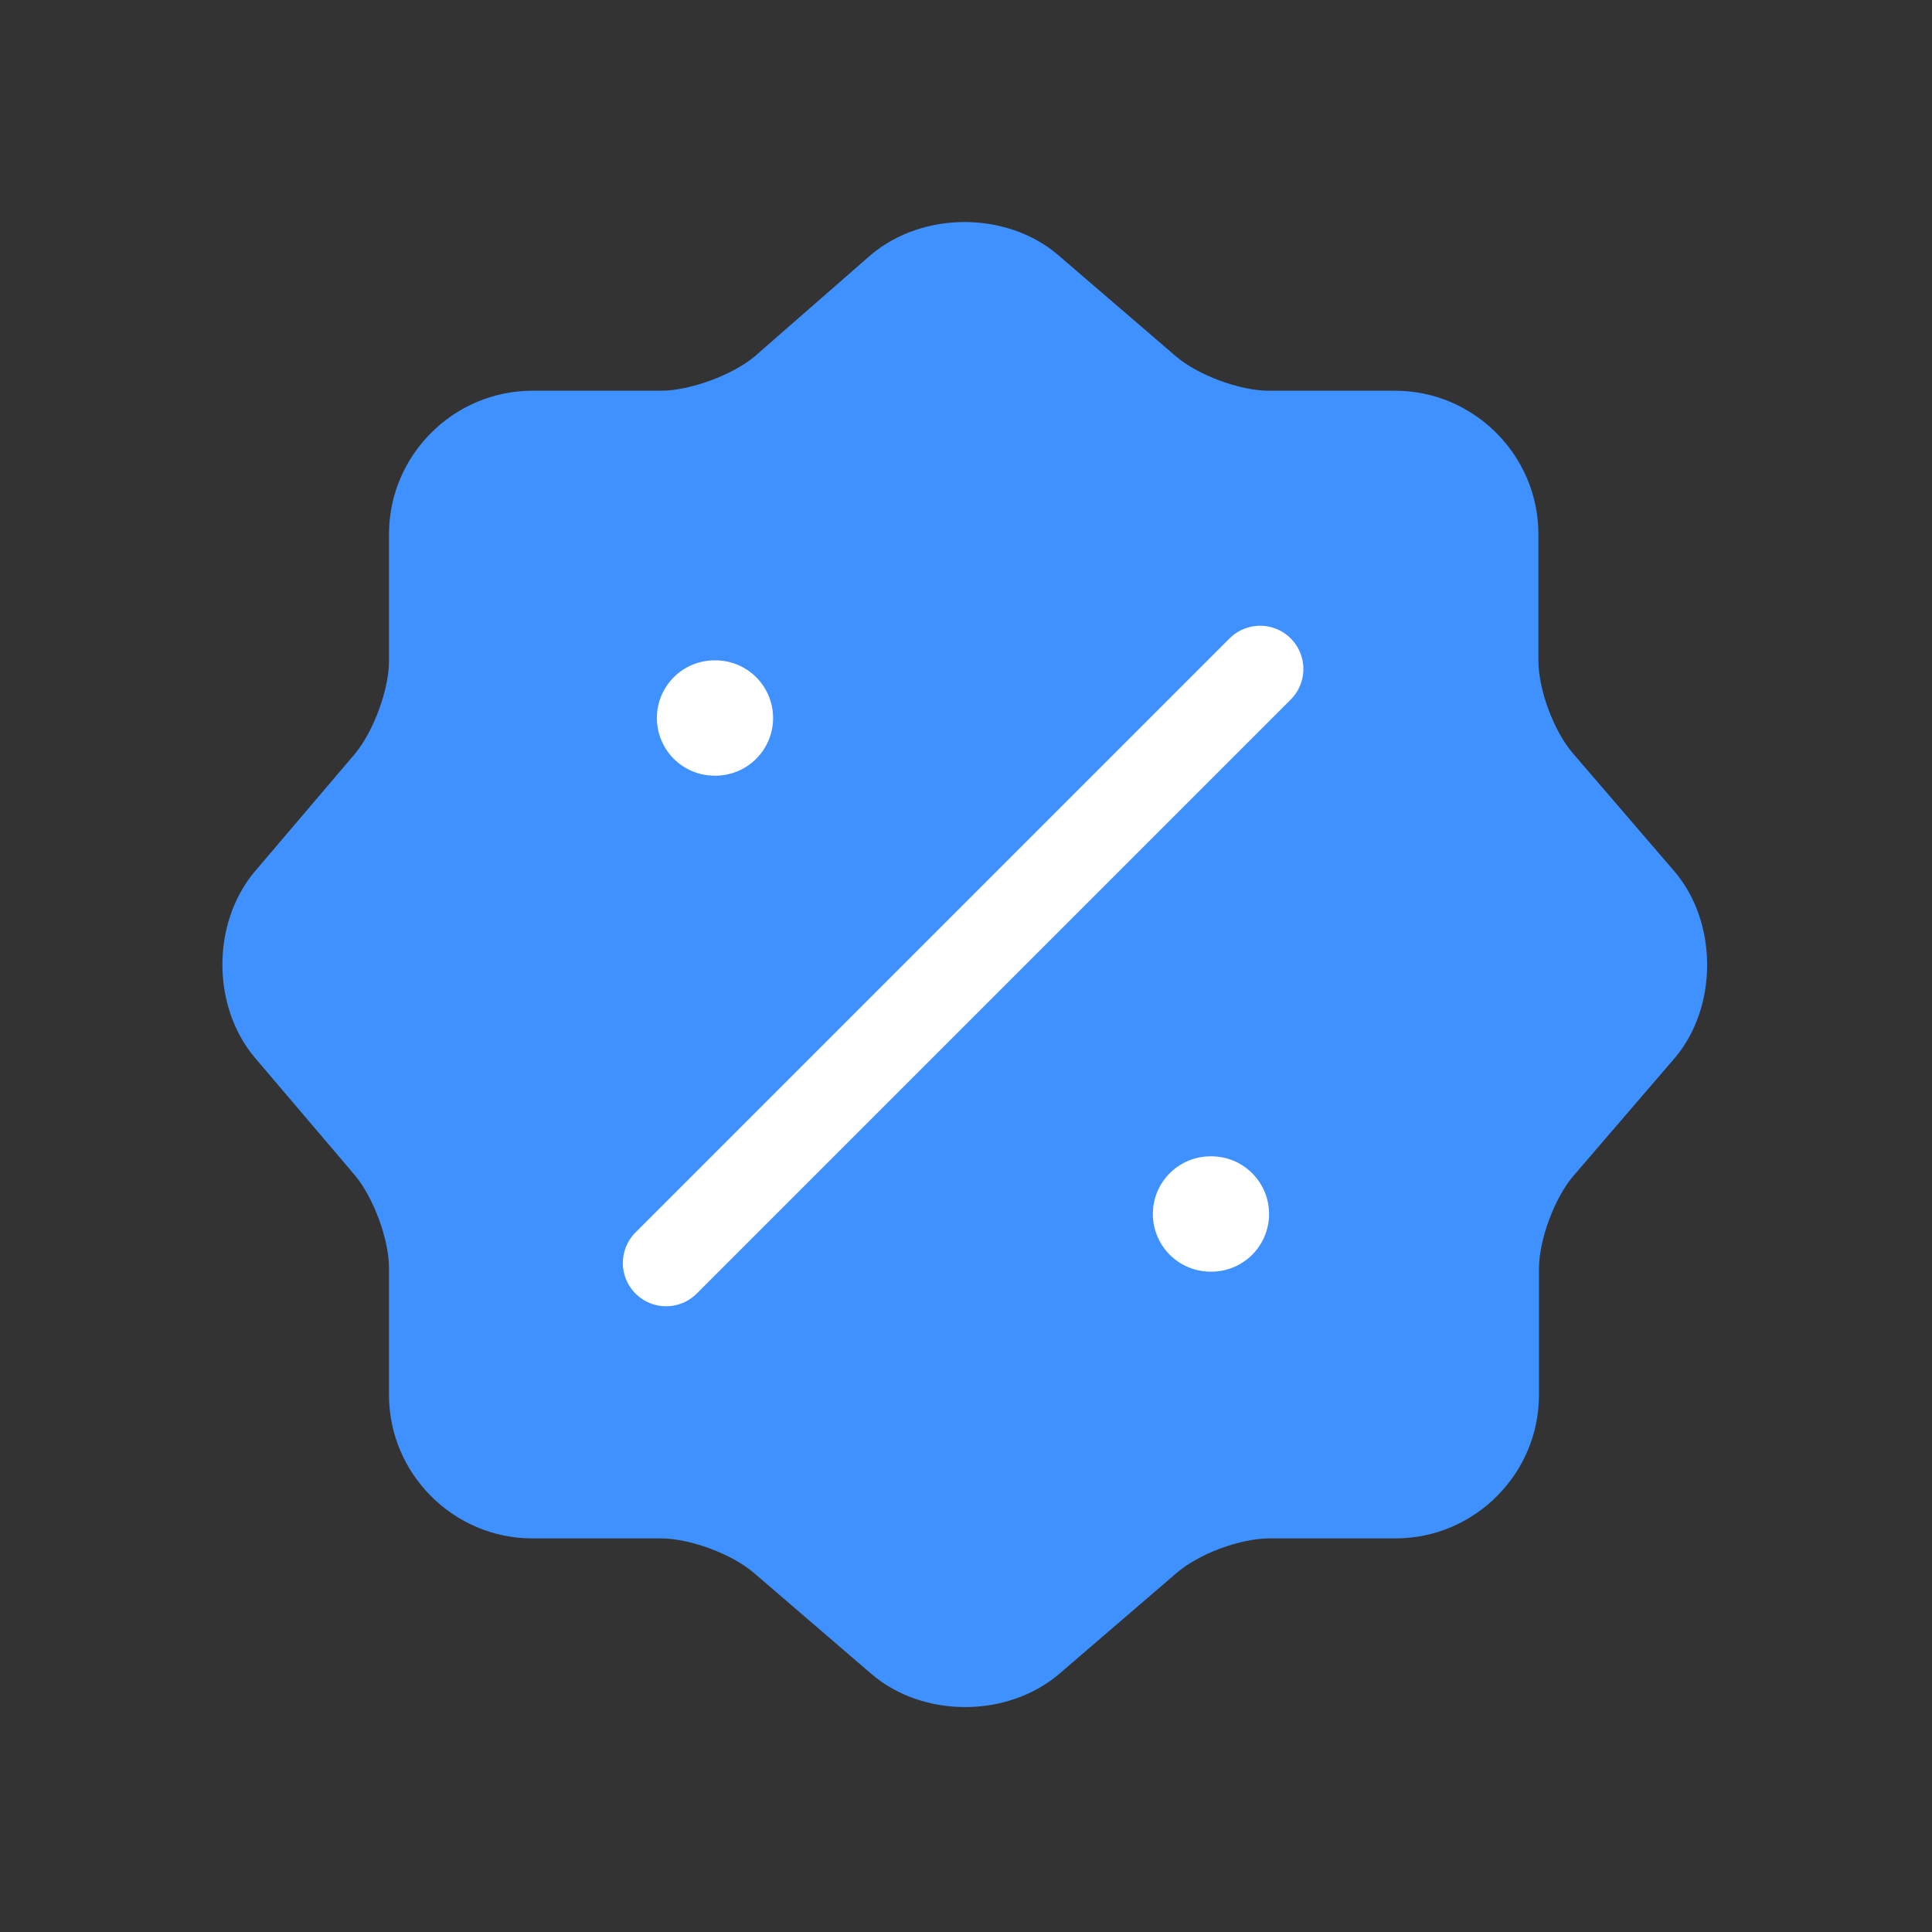
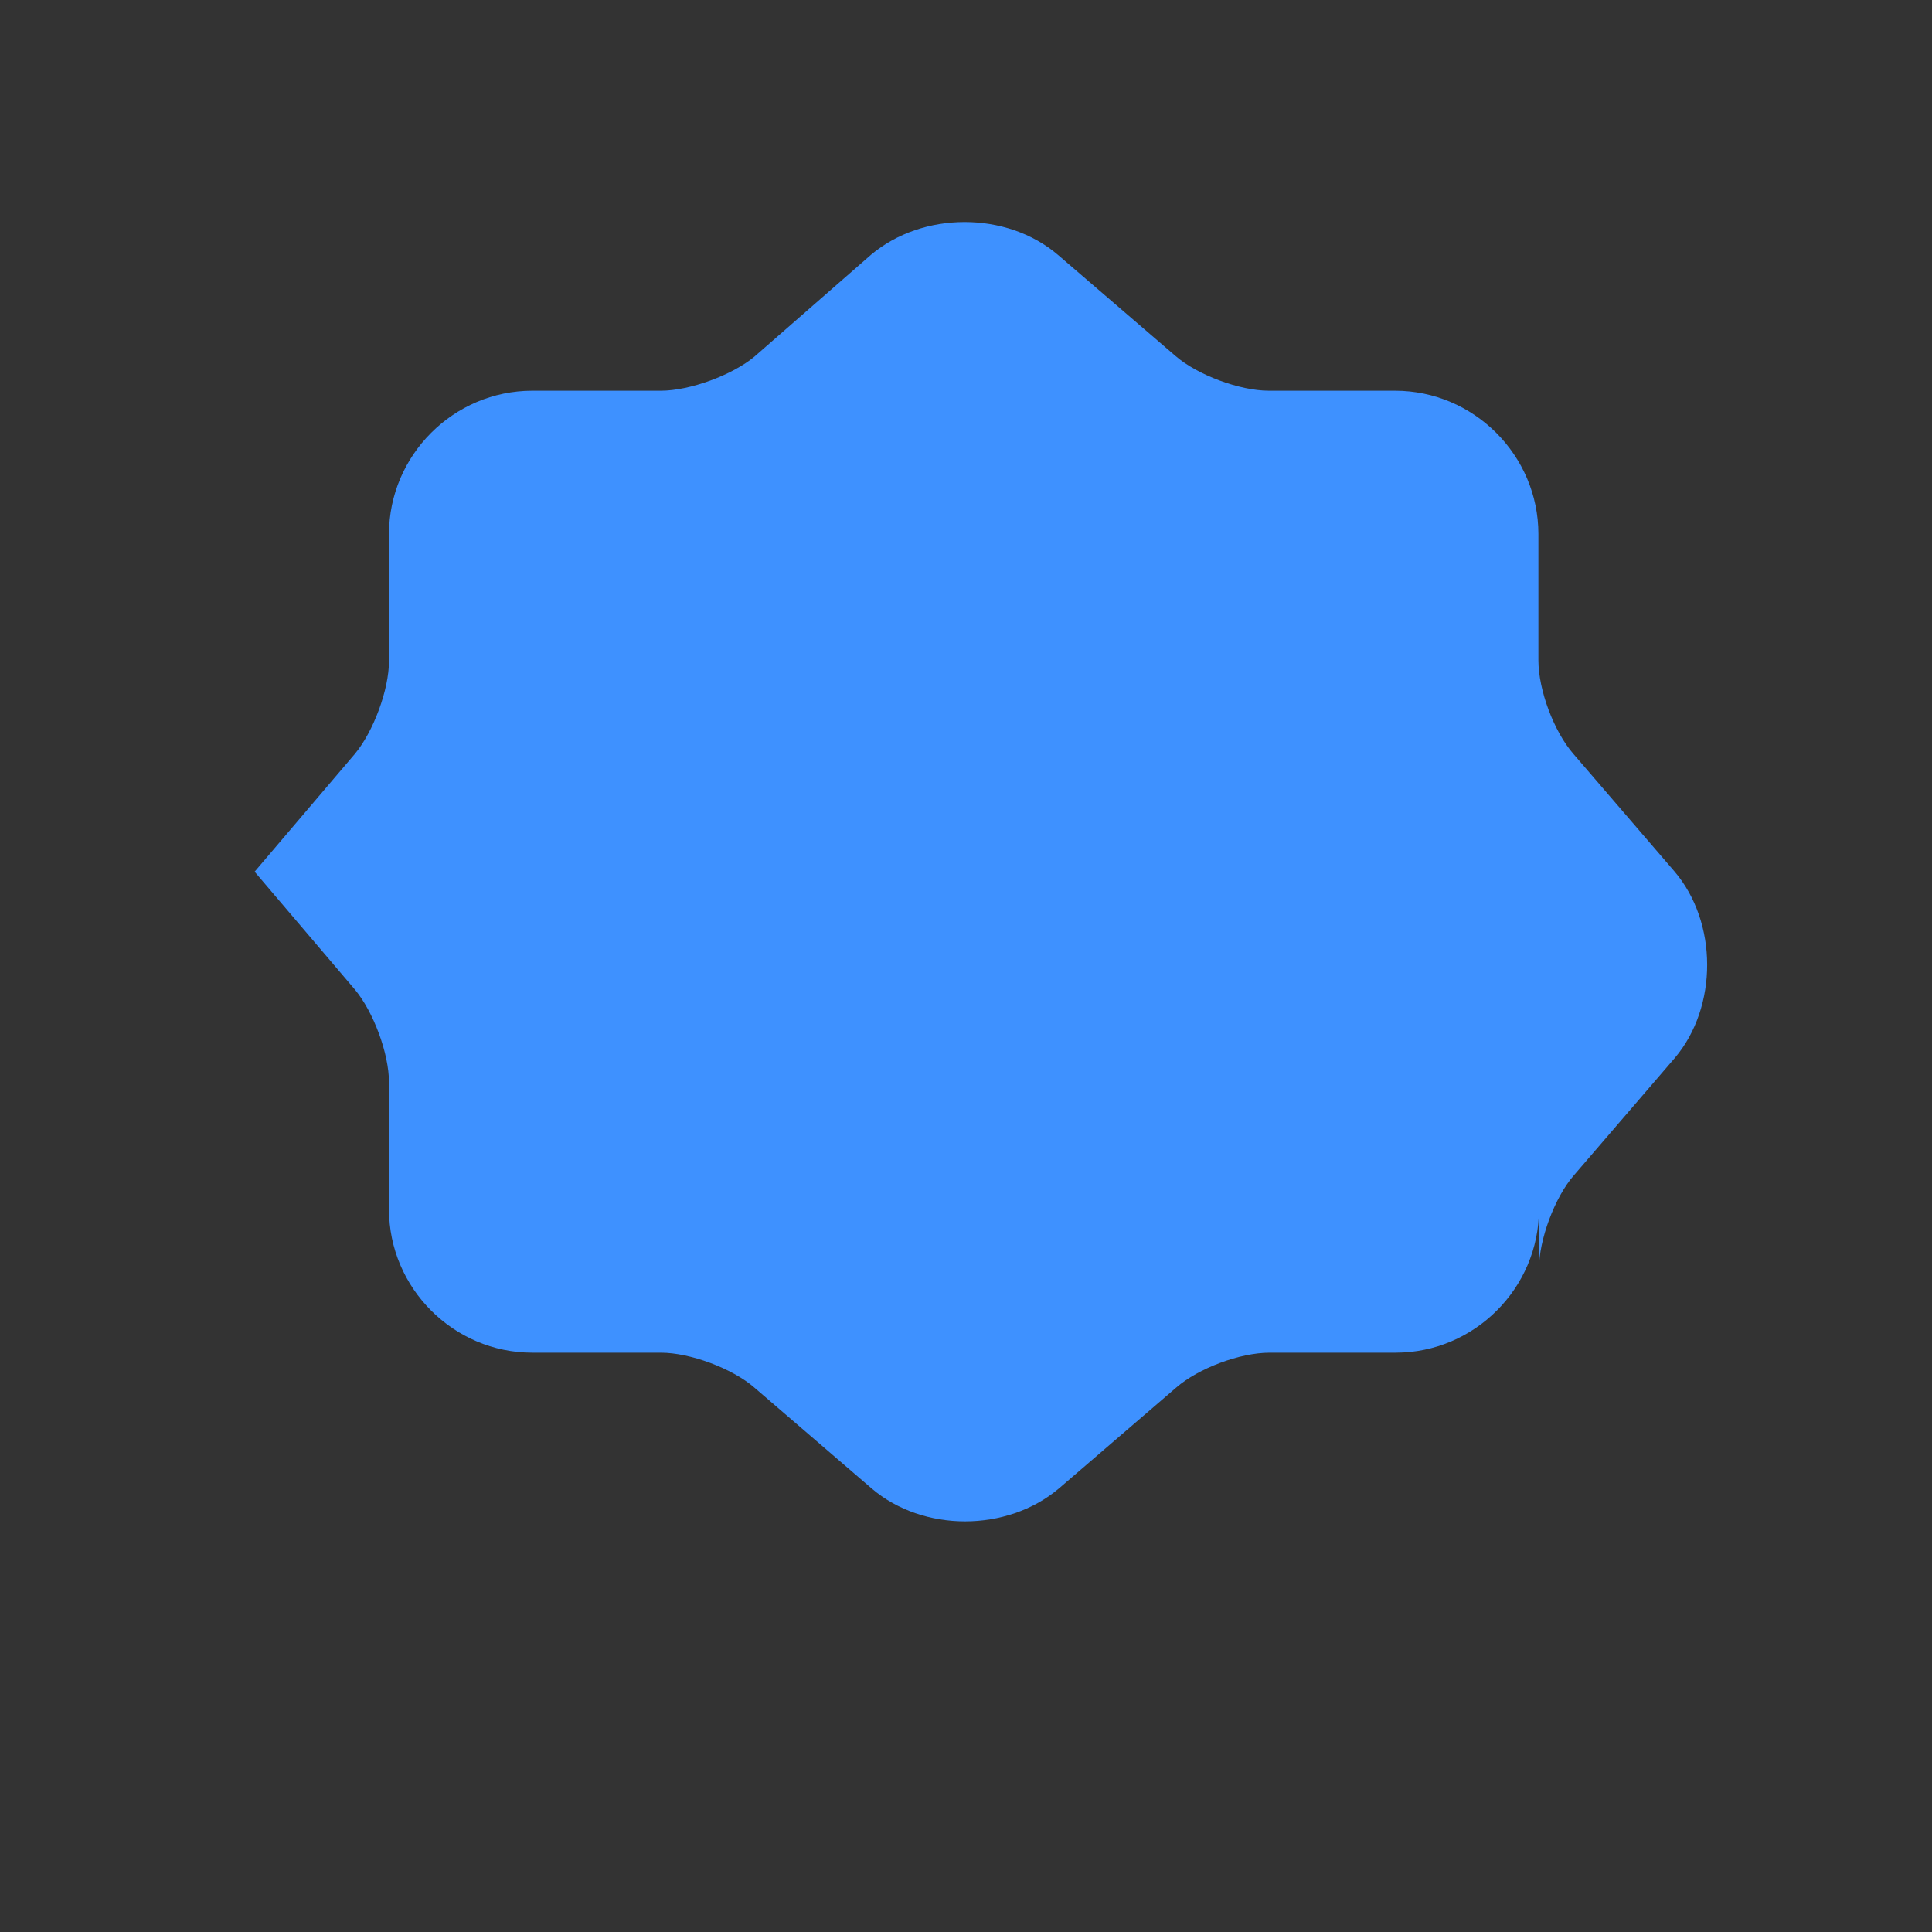
<svg xmlns="http://www.w3.org/2000/svg" version="1.1" id="Слой_1" x="0px" y="0px" width="670px" height="670px" viewBox="0 0 670 670" style="enable-background:new 0 0 670 670;" xml:space="preserve">
  <rect x="0" y="0" width="670" height="670" fill="#333333" stroke="none" />
  <style type="text/css"> .st0{fill:#3E91FF;} .st1{fill:none;stroke:#FFFFFF;stroke-width:30;stroke-linecap:round;stroke-linejoin:round;} .st2{fill:none;stroke:#FFFFFF;stroke-width:40;stroke-linecap:round;stroke-linejoin:round;} </style>
  <g>
-     <path class="st0" d="M580.6,302.1l-35-40.7c-6.7-7.7-12.1-22.1-12.1-32.4v-43.8c0-27.3-22.4-49.7-49.7-49.7H440 c-10,0-24.7-5.4-32.4-12.1l-40.7-35c-17.8-15.2-46.9-15.2-64.9,0l-40.4,35.3c-7.7,6.4-22.4,11.8-32.4,11.8h-44.6 c-27.3,0-49.7,22.4-49.7,49.7v44c0,10-5.4,24.5-11.8,32.2l-34.8,40.9c-14.9,17.8-14.9,46.6,0,64.4l34.8,40.9 c6.4,7.7,11.8,22.1,11.8,32.2v44c0,27.3,22.4,49.7,49.7,49.7h44.6c10,0,24.7,5.4,32.4,12.1l40.7,35c17.8,15.2,46.9,15.2,64.9,0 l40.7-35c7.7-6.7,22.1-12.1,32.4-12.1H484c27.3,0,49.7-22.4,49.7-49.7V440c0-10,5.4-24.7,12.1-32.4l35-40.7 C595.8,349.2,595.8,319.8,580.6,302.1z" />
+     <path class="st0" d="M580.6,302.1l-35-40.7c-6.7-7.7-12.1-22.1-12.1-32.4v-43.8c0-27.3-22.4-49.7-49.7-49.7H440 c-10,0-24.7-5.4-32.4-12.1l-40.7-35c-17.8-15.2-46.9-15.2-64.9,0l-40.4,35.3c-7.7,6.4-22.4,11.8-32.4,11.8h-44.6 c-27.3,0-49.7,22.4-49.7,49.7v44c0,10-5.4,24.5-11.8,32.2l-34.8,40.9l34.8,40.9 c6.4,7.7,11.8,22.1,11.8,32.2v44c0,27.3,22.4,49.7,49.7,49.7h44.6c10,0,24.7,5.4,32.4,12.1l40.7,35c17.8,15.2,46.9,15.2,64.9,0 l40.7-35c7.7-6.7,22.1-12.1,32.4-12.1H484c27.3,0,49.7-22.4,49.7-49.7V440c0-10,5.4-24.7,12.1-32.4l35-40.7 C595.8,349.2,595.8,319.8,580.6,302.1z" />
  </g>
  <g>
-     <path class="st1" d="M231,438l206-206" />
-   </g>
+     </g>
  <g>
-     <path class="st2" d="M419.8,421h0.3" />
-   </g>
+     </g>
  <g>
-     <path class="st2" d="M247.8,249h0.3" />
-   </g>
+     </g>
</svg>